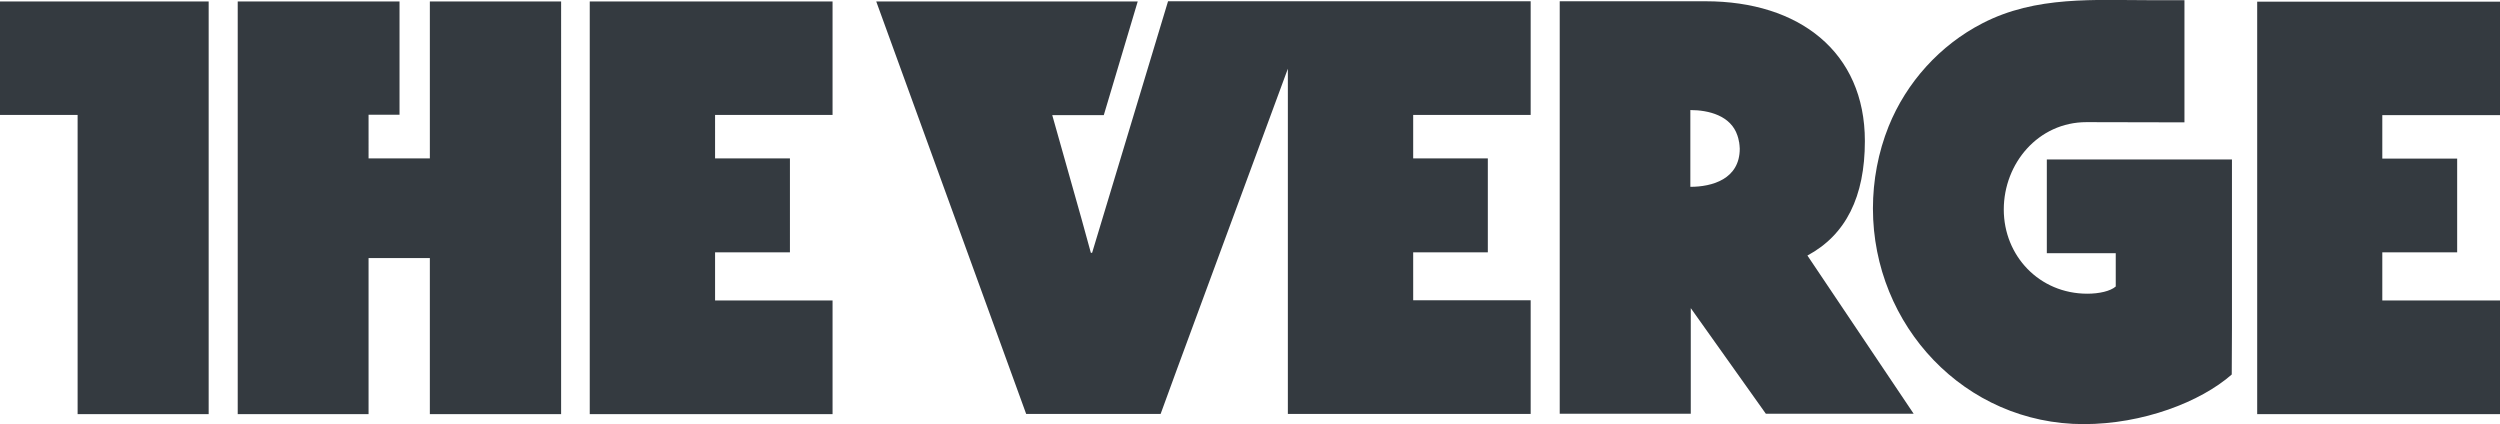
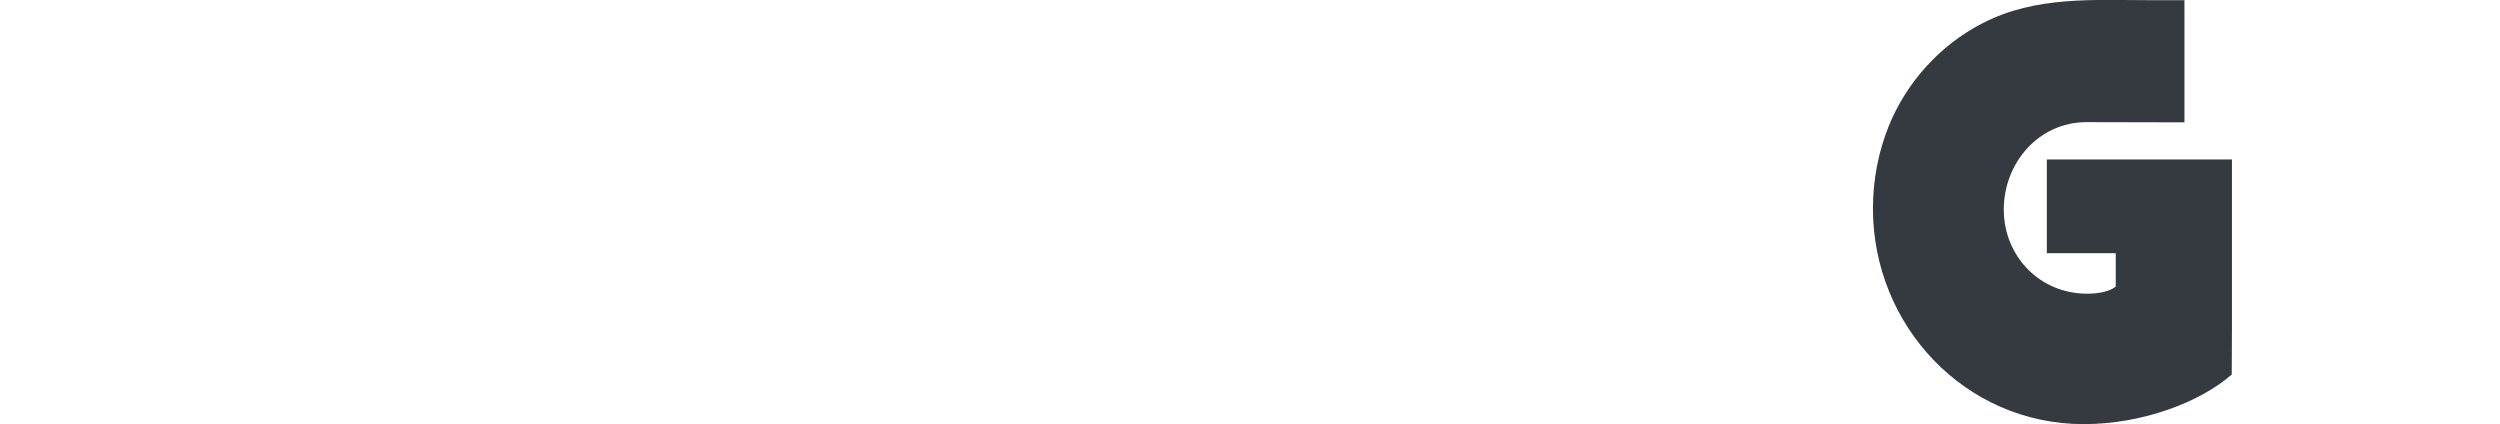
<svg xmlns="http://www.w3.org/2000/svg" xml:space="preserve" style="enable-background:new 0 0 1178.9 200;" viewBox="0 0 1178.9 200" y="0px" x="0px" id="Layer_1" version="1.1">
  <style type="text/css">
	.st0{fill:#343A40;}
</style>
  <g>
-     <path d="M0,0.7v53.5h36.6v141.1h61.8V0.7 M202.7,74.7h-28.9V54.1h14.6V0.7h-76.3v194.6h61.7v-73.6h28.9v73.6h61.9V0.7   h-61.9 M278.1,195.3h114.5v-53.6h-55.4V119h35.3V74.7h-35.3V54.2h55.4V0.7H278.1 M879.4,66.5c0-42-31-65.9-75.1-65.9h-68.8v194.5   h61.8v-49.8l35.4,49.8h69.7l-50.1-74.6C870.4,110.8,879.4,92.8,879.4,66.5 M797.1,88.1V51.9c8.6,0,19.1,2.6,22.2,12   c0.3,0.8,0.5,1.7,0.7,2.7c0,0.1,0,0.3,0.1,0.4c0.1,0.9,0.3,2,0.3,3.1C820.4,84.5,807.3,88.1,797.1,88.1 M515,119.2h-0.6l-4.4-16   l-13.8-48.9h24.3l16-53.6H413.2l70.7,194.5h63.4l7.6-20.8c0,0,33.9-91.9,52.4-142v162.8h114.5v-53.6h-55.4V119h35.2V74.7h-35.2   V54.2h55.4V0.6h-171L515,119.2z M1178.9,54.3V0.8h-114.5v194.5h114.5v-53.6h-55.5V119h35.3V74.8h-35.3V54.3" class="st0" />
    <path d="M1052.5,154.5V75.2h-87.3v44.2h32.5v15.7c-2.5,2.2-7.8,3.4-13.4,3.4c-22.7,0-39.4-17.9-39.4-39.7   s16.3-41.2,39-41.2c13.7,0,46.2,0.1,46.2,0.1V0.1h-14.8c-27.6,0-55.2-2.2-80.5,10.9c-20,10.3-35.8,27.8-44.2,48.6   c-4.9,12.2-7.4,25.5-7.4,38.7c0,55.2,43.3,101.7,99.4,101.7c27.8,0,55-10.4,69.8-23.4C1052.5,163.2,1052.5,161.1,1052.5,154.5" class="st0" />
  </g>
</svg>